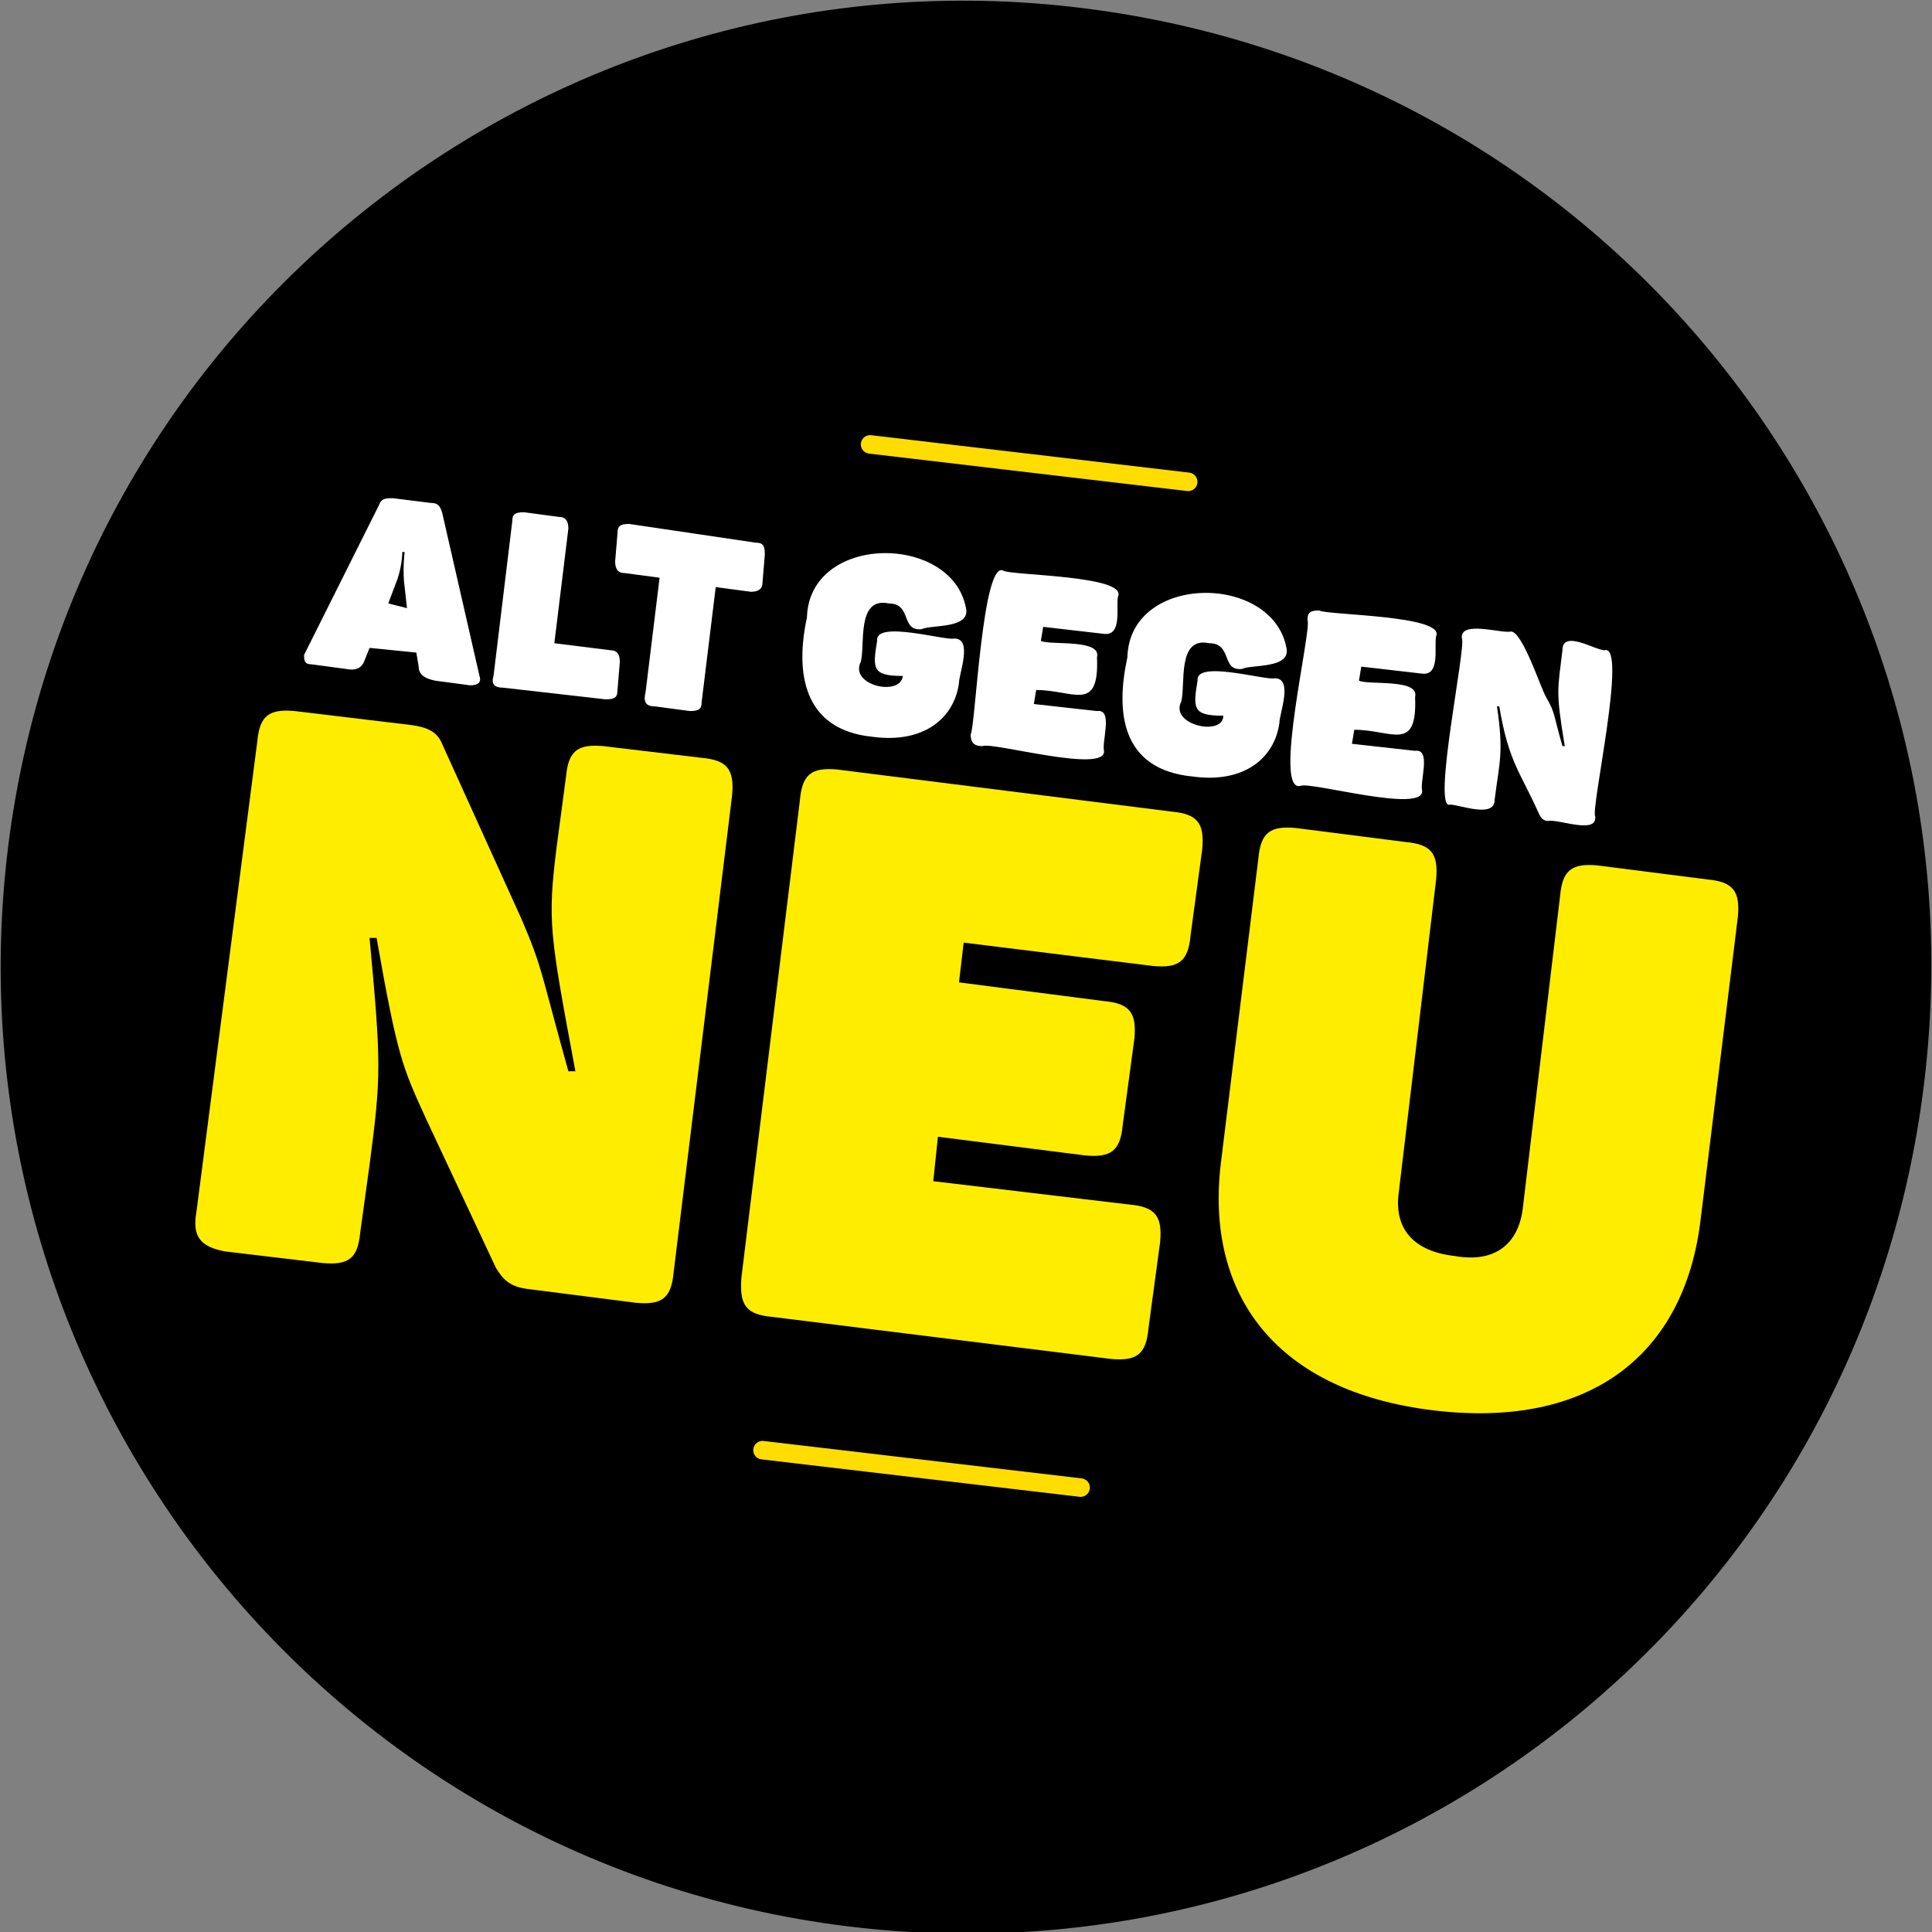
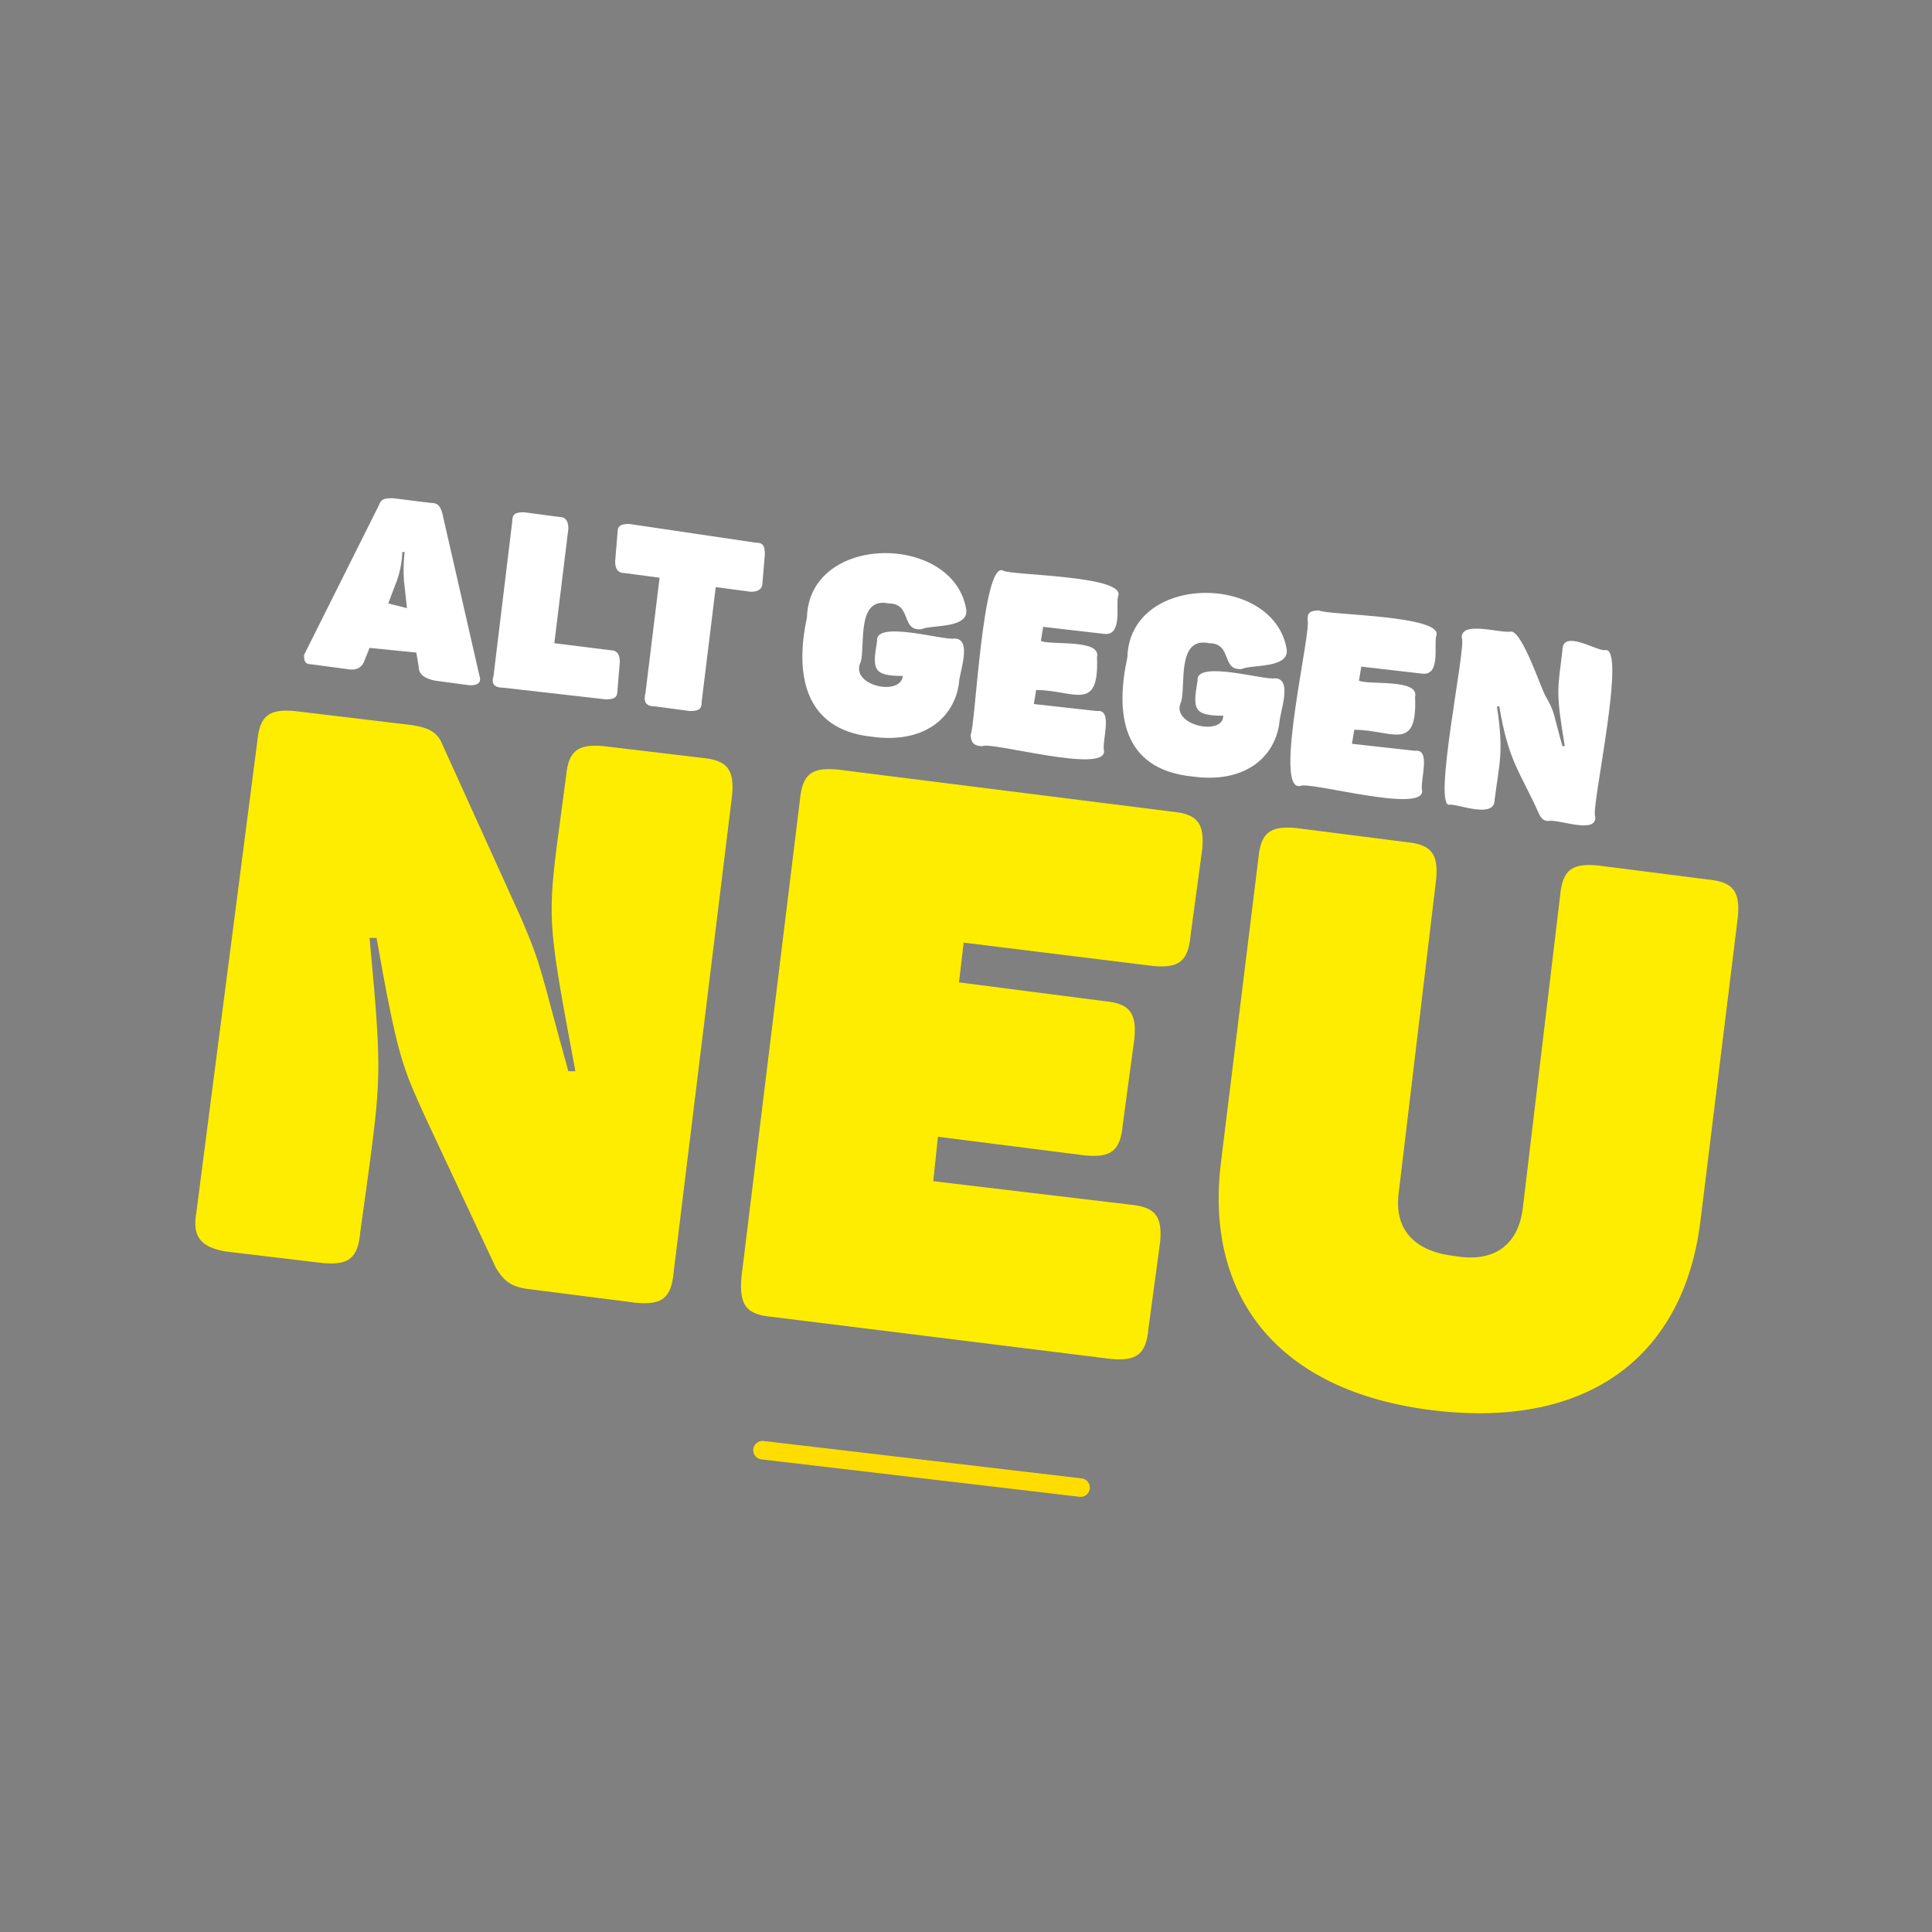
<svg xmlns="http://www.w3.org/2000/svg" xmlns:xlink="http://www.w3.org/1999/xlink" version="1.1" id="Ebene_1" x="0px" y="0px" viewBox="0 0 82.6 82.6" style="enable-background:new 0 0 82.6 82.6;" xml:space="preserve">
  <rect x="0" y="0" width="82.6" height="82.6" fill="#808080" stroke="none" />
  <style type="text/css">
	.st0{clip-path:url(#SVGID_00000078734866149548194590000001769369929923782811_);}
	.st1{fill:none;}
	.st2{fill:none;stroke:#000000;stroke-width:2.534;}
	.st3{fill:#FFED00;}
	.st4{fill:#FFFFFF;}
	.st5{fill:none;stroke:#FFDD00;stroke-width:0.792;stroke-linecap:round;stroke-linejoin:round;}
</style>
  <g>
    <defs>
-       <rect id="SVGID_1_" x="0" width="82.6" height="82.6" />
-     </defs>
+       </defs>
    <clipPath id="SVGID_00000104701201967720818200000013950283626378065298_">
      <use xlink:href="#SVGID_1_" style="overflow:visible;" />
    </clipPath>
    <path style="clip-path:url(#SVGID_00000104701201967720818200000013950283626378065298_);" d="M36.4,81.1   c22,2.7,41.9-12.9,44.6-34.9S68.1,4.3,46.1,1.6C24.2-1.1,4.3,14.5,1.6,36.4C-1.1,58.4,14.5,78.4,36.4,81.1" />
  </g>
-   <rect x="0" class="st1" width="82.6" height="82.6" />
-   <path class="st2" d="M36.4,81.1c22,2.7,41.9-12.9,44.6-34.9S68.1,4.3,46.1,1.6C24.2-1.1,4.3,14.5,1.6,36.4  C-1.1,58.4,14.5,78.4,36.4,81.1z" />
  <rect x="0" class="st1" width="82.6" height="82.6" />
  <rect x="0" class="st1" width="82.6" height="82.6" />
  <rect x="0" class="st1" width="82.6" height="82.6" />
  <rect x="0" class="st1" width="82.6" height="82.6" />
  <rect x="0" class="st1" width="82.6" height="82.6" />
  <g>
    <path class="st3" d="M61.3,60.3c6.7,0.8,10.7-2.4,11.4-8.1l1.6-13c0.1-1.1-0.2-1.5-1.3-1.6L68.3,37c-1.1-0.1-1.5,0.2-1.6,1.3   l-1.6,13.4c-0.2,1.5-1.2,2.3-2.9,2c-1.8-0.2-2.6-1.2-2.4-2.7l1.6-13.4c0.1-1.1-0.2-1.5-1.3-1.6l-4.7-0.6c-1.1-0.1-1.5,0.2-1.6,1.3   l-1.6,13C51.5,55.4,54.6,59.5,61.3,60.3 M33,56.3l14.5,1.8c1.1,0.1,1.5-0.2,1.6-1.3l0.5-3.7c0.1-1.1-0.2-1.5-1.3-1.6l-8.4-1   l0.2-1.9l6.3,0.8c1.1,0.1,1.5-0.2,1.6-1.3l0.5-3.7c0.1-1.1-0.2-1.5-1.3-1.6L41,42l0.2-1.7l8.1,1c1.1,0.1,1.5-0.2,1.6-1.3l0.5-3.7   c0.1-1.1-0.2-1.5-1.3-1.6l-14.3-1.8c-1.1-0.1-1.5,0.2-1.6,1.3l-2.5,20.4C31.6,55.8,31.9,56.2,33,56.3 M9.6,53.5l4.2,0.5   c1.1,0.1,1.5-0.2,1.6-1.3l0.4-2.9c0.5-3.8,0.5-4.3,0-9.7h0.3c0.9,5.1,1.1,5.5,2.1,7.7l3,6.4c0.3,0.5,0.6,0.8,1.3,0.9l4.7,0.6   c1.1,0.1,1.5-0.2,1.6-1.3L31.3,34c0.1-1.1-0.2-1.5-1.3-1.6l-4.2-0.5c-1.1-0.1-1.5,0.2-1.6,1.3l-0.4,3c-0.4,3.2-0.3,3.7,0.8,9.6   h-0.3c-1.2-4.3-1.1-4.4-2-6.5l-3.4-7.5c-0.2-0.5-0.6-0.7-1.3-0.8l-5-0.6c-1.1-0.1-1.5,0.2-1.6,1.3L8.4,51.8   C8.2,52.9,8.6,53.3,9.6,53.5" />
    <path class="st4" d="M62,34.4c0.4,0,1.9,0.6,1.9-0.2c0.2-1.6,0.4-2,0.1-4h0.1c0.4,2.4,0.9,2.8,1.7,4.6c0.1,0.2,0.2,0.3,0.4,0.3   c0.4-0.1,2.1,0.6,2-0.2c-0.2-0.3,1.4-7.4,0.4-7.1c-0.4,0-1.8-0.9-1.8,0c-0.2,1.7-0.3,1.7,0.1,4.1h-0.1c-0.4-1.4-0.3-1.4-0.7-2.1   c-0.2-0.3-1-2.8-1.5-2.8c-0.4,0.1-2.2-0.5-2.1,0.3C62.7,27.6,61.2,34.7,62,34.4 M55.6,33.6c0.4-0.2,5.3,1.2,5.2,0.2   c-0.1-0.4,0.4-1.8-0.3-1.7c0,0-2.7-0.3-2.7-0.3l0.1-0.6c1.6,0,2.7,1,2.6-1.4c0.2-0.8-2-0.5-2.4-0.7l0.1-0.6l2.6,0.3   c0.8,0.1,0.5-1.2,0.6-1.6c0.4-0.9-4.7-0.9-5-1.1c-0.4,0-0.5,0.1-0.5,0.4C56.1,26.9,54.4,33.9,55.6,33.6 M51,33.2   c2.2,0.3,3.5-0.8,3.7-2.3c0-0.4,0.6-1.9-0.2-1.9c-0.4,0.1-3.4-0.8-3.3,0.1c-0.2,1.2-0.2,1.5,1.1,1.5C52.3,31.5,50,31,50.5,30   c0.2-0.7-0.2-2.8,1.2-2.5c1,0,0.5,1.2,1.4,1.1c0.4-0.2,2.1,0,1.9-0.9c-0.6-3.2-6.7-3.2-6.8,0.4C47.7,30.4,47.9,32.9,51,33.2    M42,31.9c0.4-0.2,5.3,1.2,5.2,0.2c-0.1-0.4,0.4-1.8-0.3-1.7c0,0-2.7-0.3-2.7-0.3l0.1-0.6c1.6,0,2.7,1,2.6-1.4   c0.2-0.8-2-0.5-2.4-0.7l0.1-0.6l2.6,0.3c0.8,0.1,0.5-1.2,0.6-1.6c0.4-0.9-4.6-0.9-4.9-1.1c-0.9-0.5-1.2,6.7-1.4,7   C41.5,31.7,41.6,31.9,42,31.9 M37.3,31.5c2.2,0.3,3.5-0.8,3.7-2.3c0-0.4,0.6-1.9-0.2-1.9c-0.4,0.1-3.4-0.8-3.3,0.1   c-0.2,1.2-0.2,1.5,1.1,1.5c-0.1,0.9-2.3,0.4-1.8-0.6c0.2-0.7-0.2-2.8,1.2-2.5c1,0,0.5,1.2,1.4,1.1c0.4-0.2,2.1,0,1.9-0.9   c-0.6-3.2-6.7-3.2-6.8,0.4C34,28.7,34.3,31.2,37.3,31.5" />
    <path class="st4" d="M28,30.2l1.5,0.2c0.4,0,0.5-0.1,0.5-0.4l0.6-4.9l1.5,0.2c0.3,0,0.5-0.1,0.5-0.4l0.1-1.2c0-0.4-0.1-0.5-0.4-0.5   l-5.4-0.8c-0.4,0-0.5,0.1-0.5,0.4L26.3,24c0,0.3,0.1,0.5,0.4,0.5l1.5,0.2l-0.6,4.9C27.5,30,27.6,30.2,28,30.2 M21.5,29.4l4.4,0.5   c0.4,0,0.5-0.1,0.5-0.4l0.1-1.2c0-0.3-0.1-0.5-0.4-0.5l-2.4-0.3l0.6-4.9c0-0.3-0.1-0.5-0.4-0.5l-1.5-0.2c-0.4,0-0.5,0.1-0.5,0.4   l-0.8,6.6C21,29.2,21.1,29.4,21.5,29.4 M16.6,25.8l0.3-0.8c0.3-0.7,0.3-1.4,0.3-1.4h0.1c0,0-0.1,0.8,0,1.5l0.1,0.9L16.6,25.8z    M13.3,28.4l1.5,0.2c0.5,0.1,0.7-0.1,0.8-0.4l0.2-0.5l2,0.2l0.1,0.6c0,0.3,0.2,0.5,0.7,0.6l1.5,0.2c0.3,0,0.5-0.1,0.4-0.4l-1.6-7   c-0.1-0.3-0.2-0.4-0.5-0.4l-1.6-0.2c-0.3,0-0.5,0-0.6,0.3L13,28C13,28.2,13,28.4,13.3,28.4" />
-     <line class="st5" x1="37.2" y1="19" x2="50.8" y2="20.6" />
    <line class="st5" x1="32.6" y1="62" x2="46.2" y2="63.6" />
  </g>
</svg>